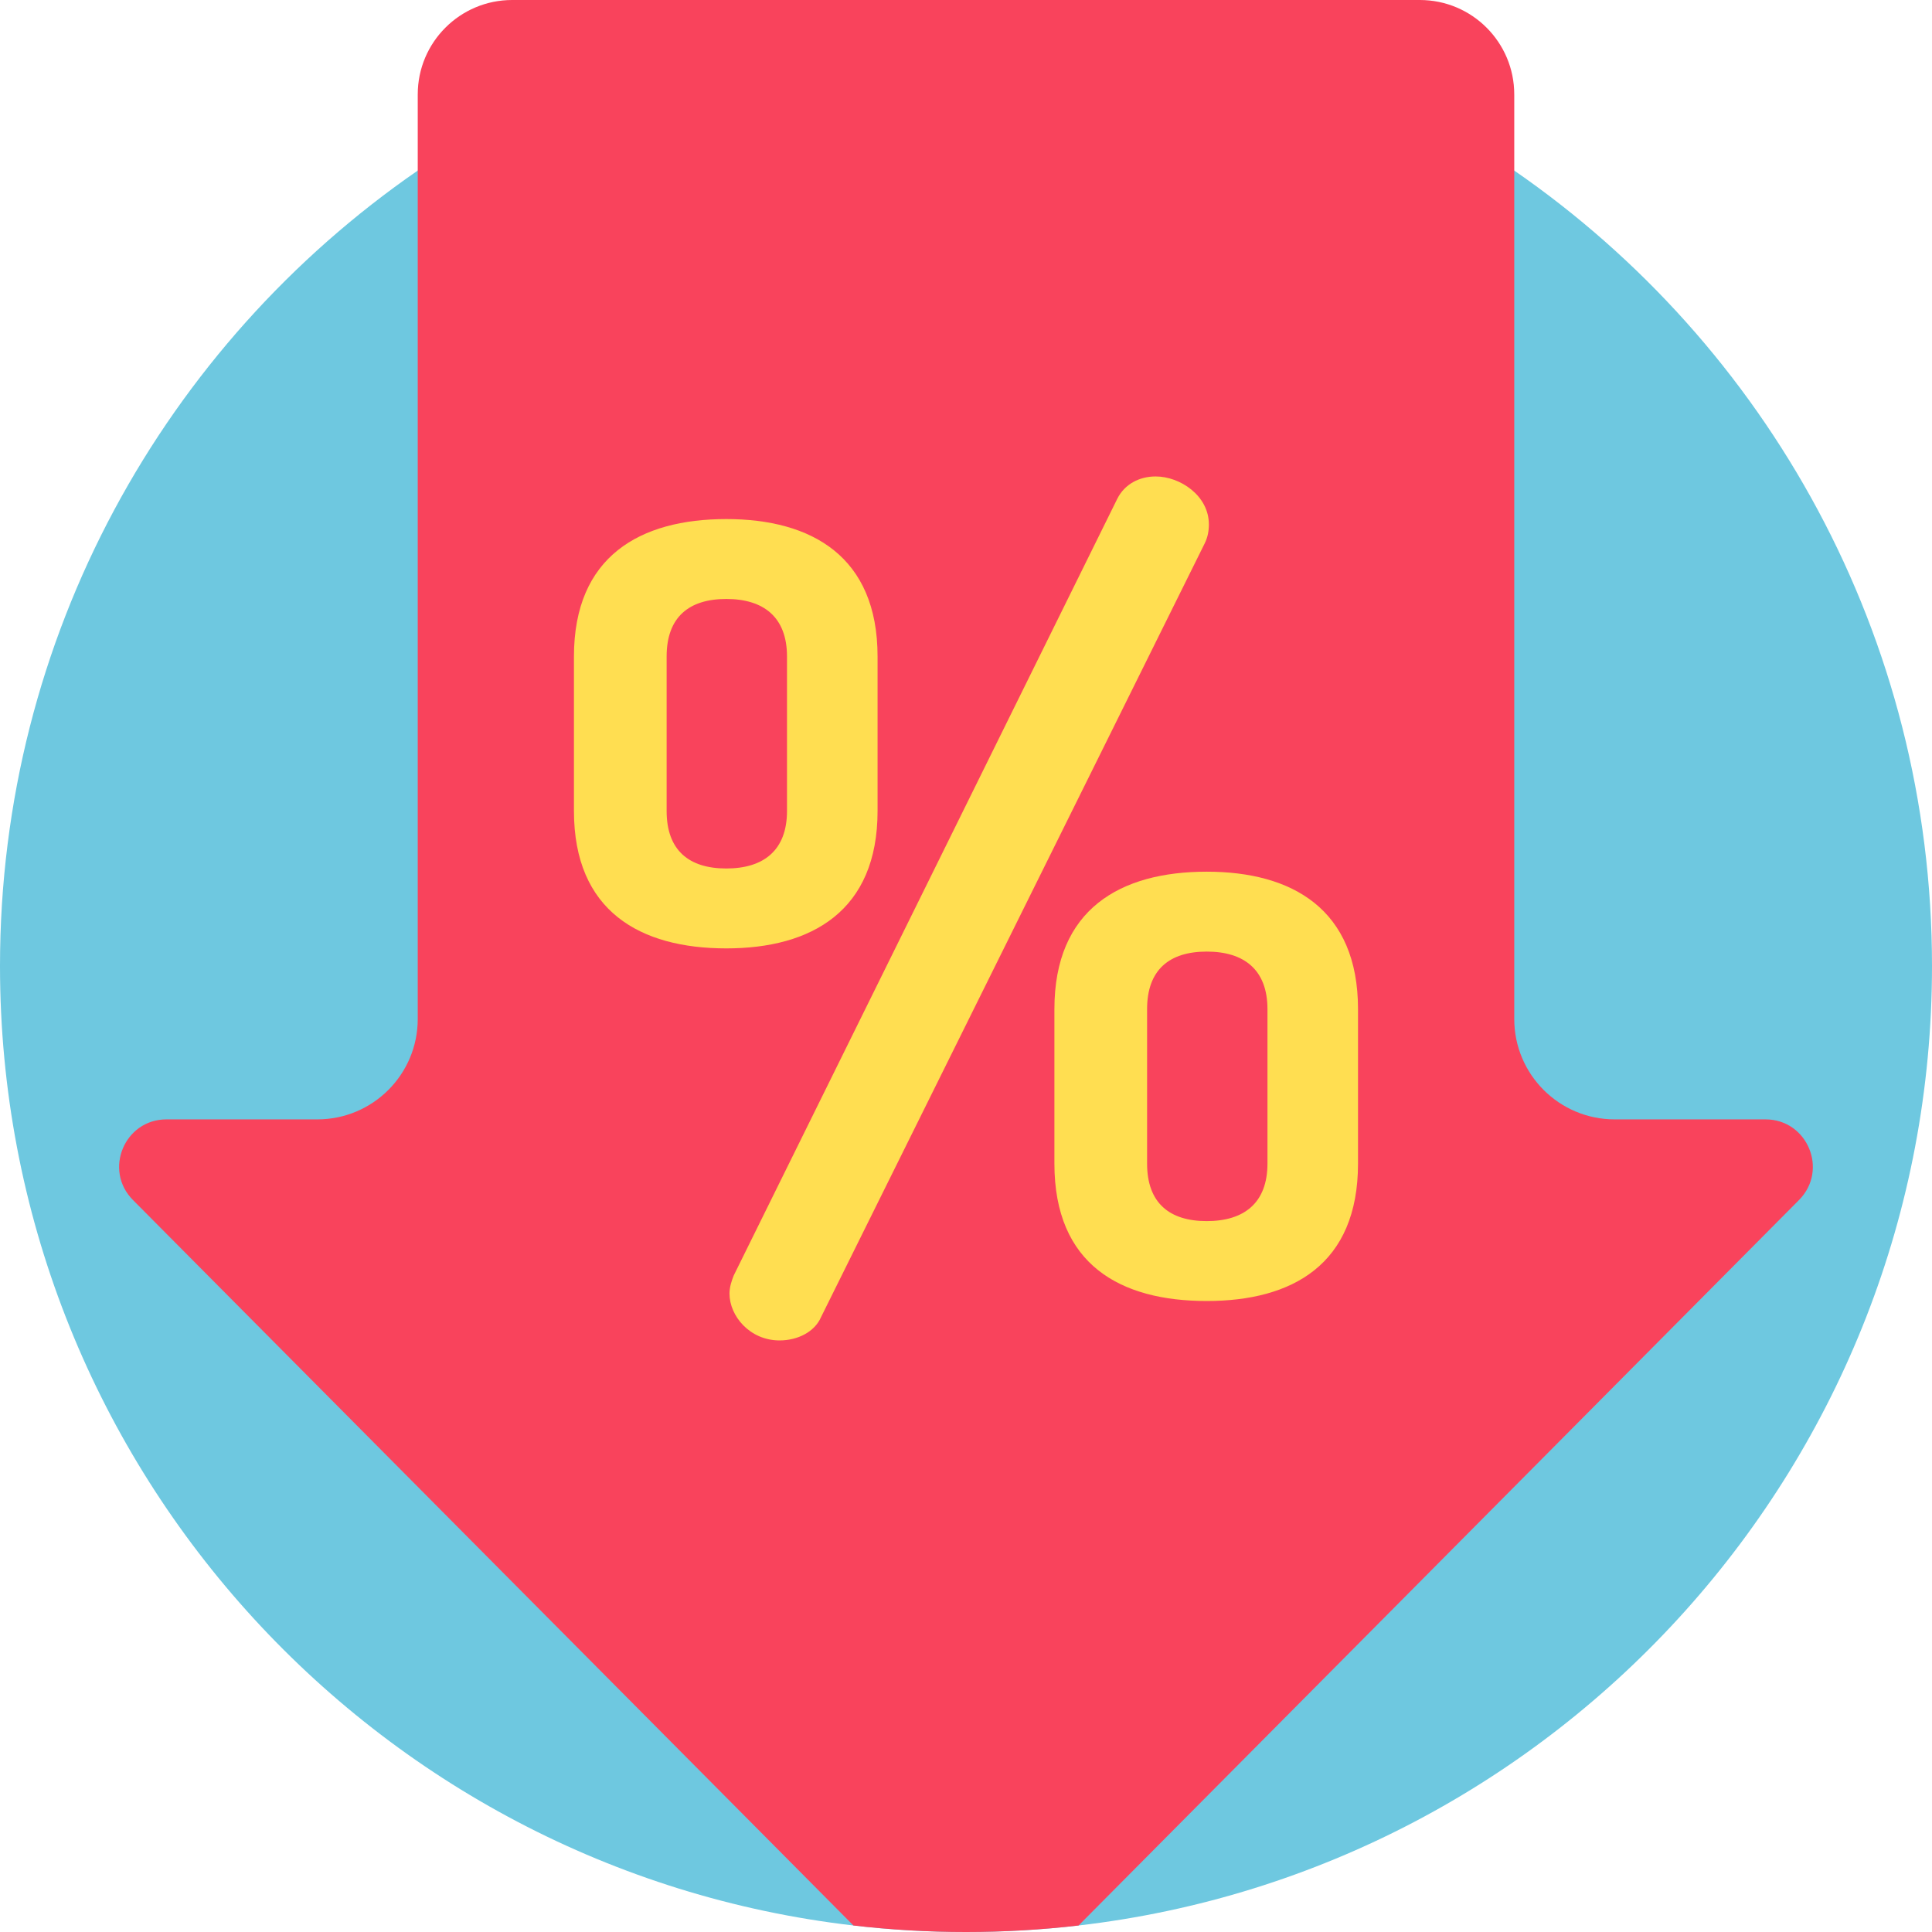
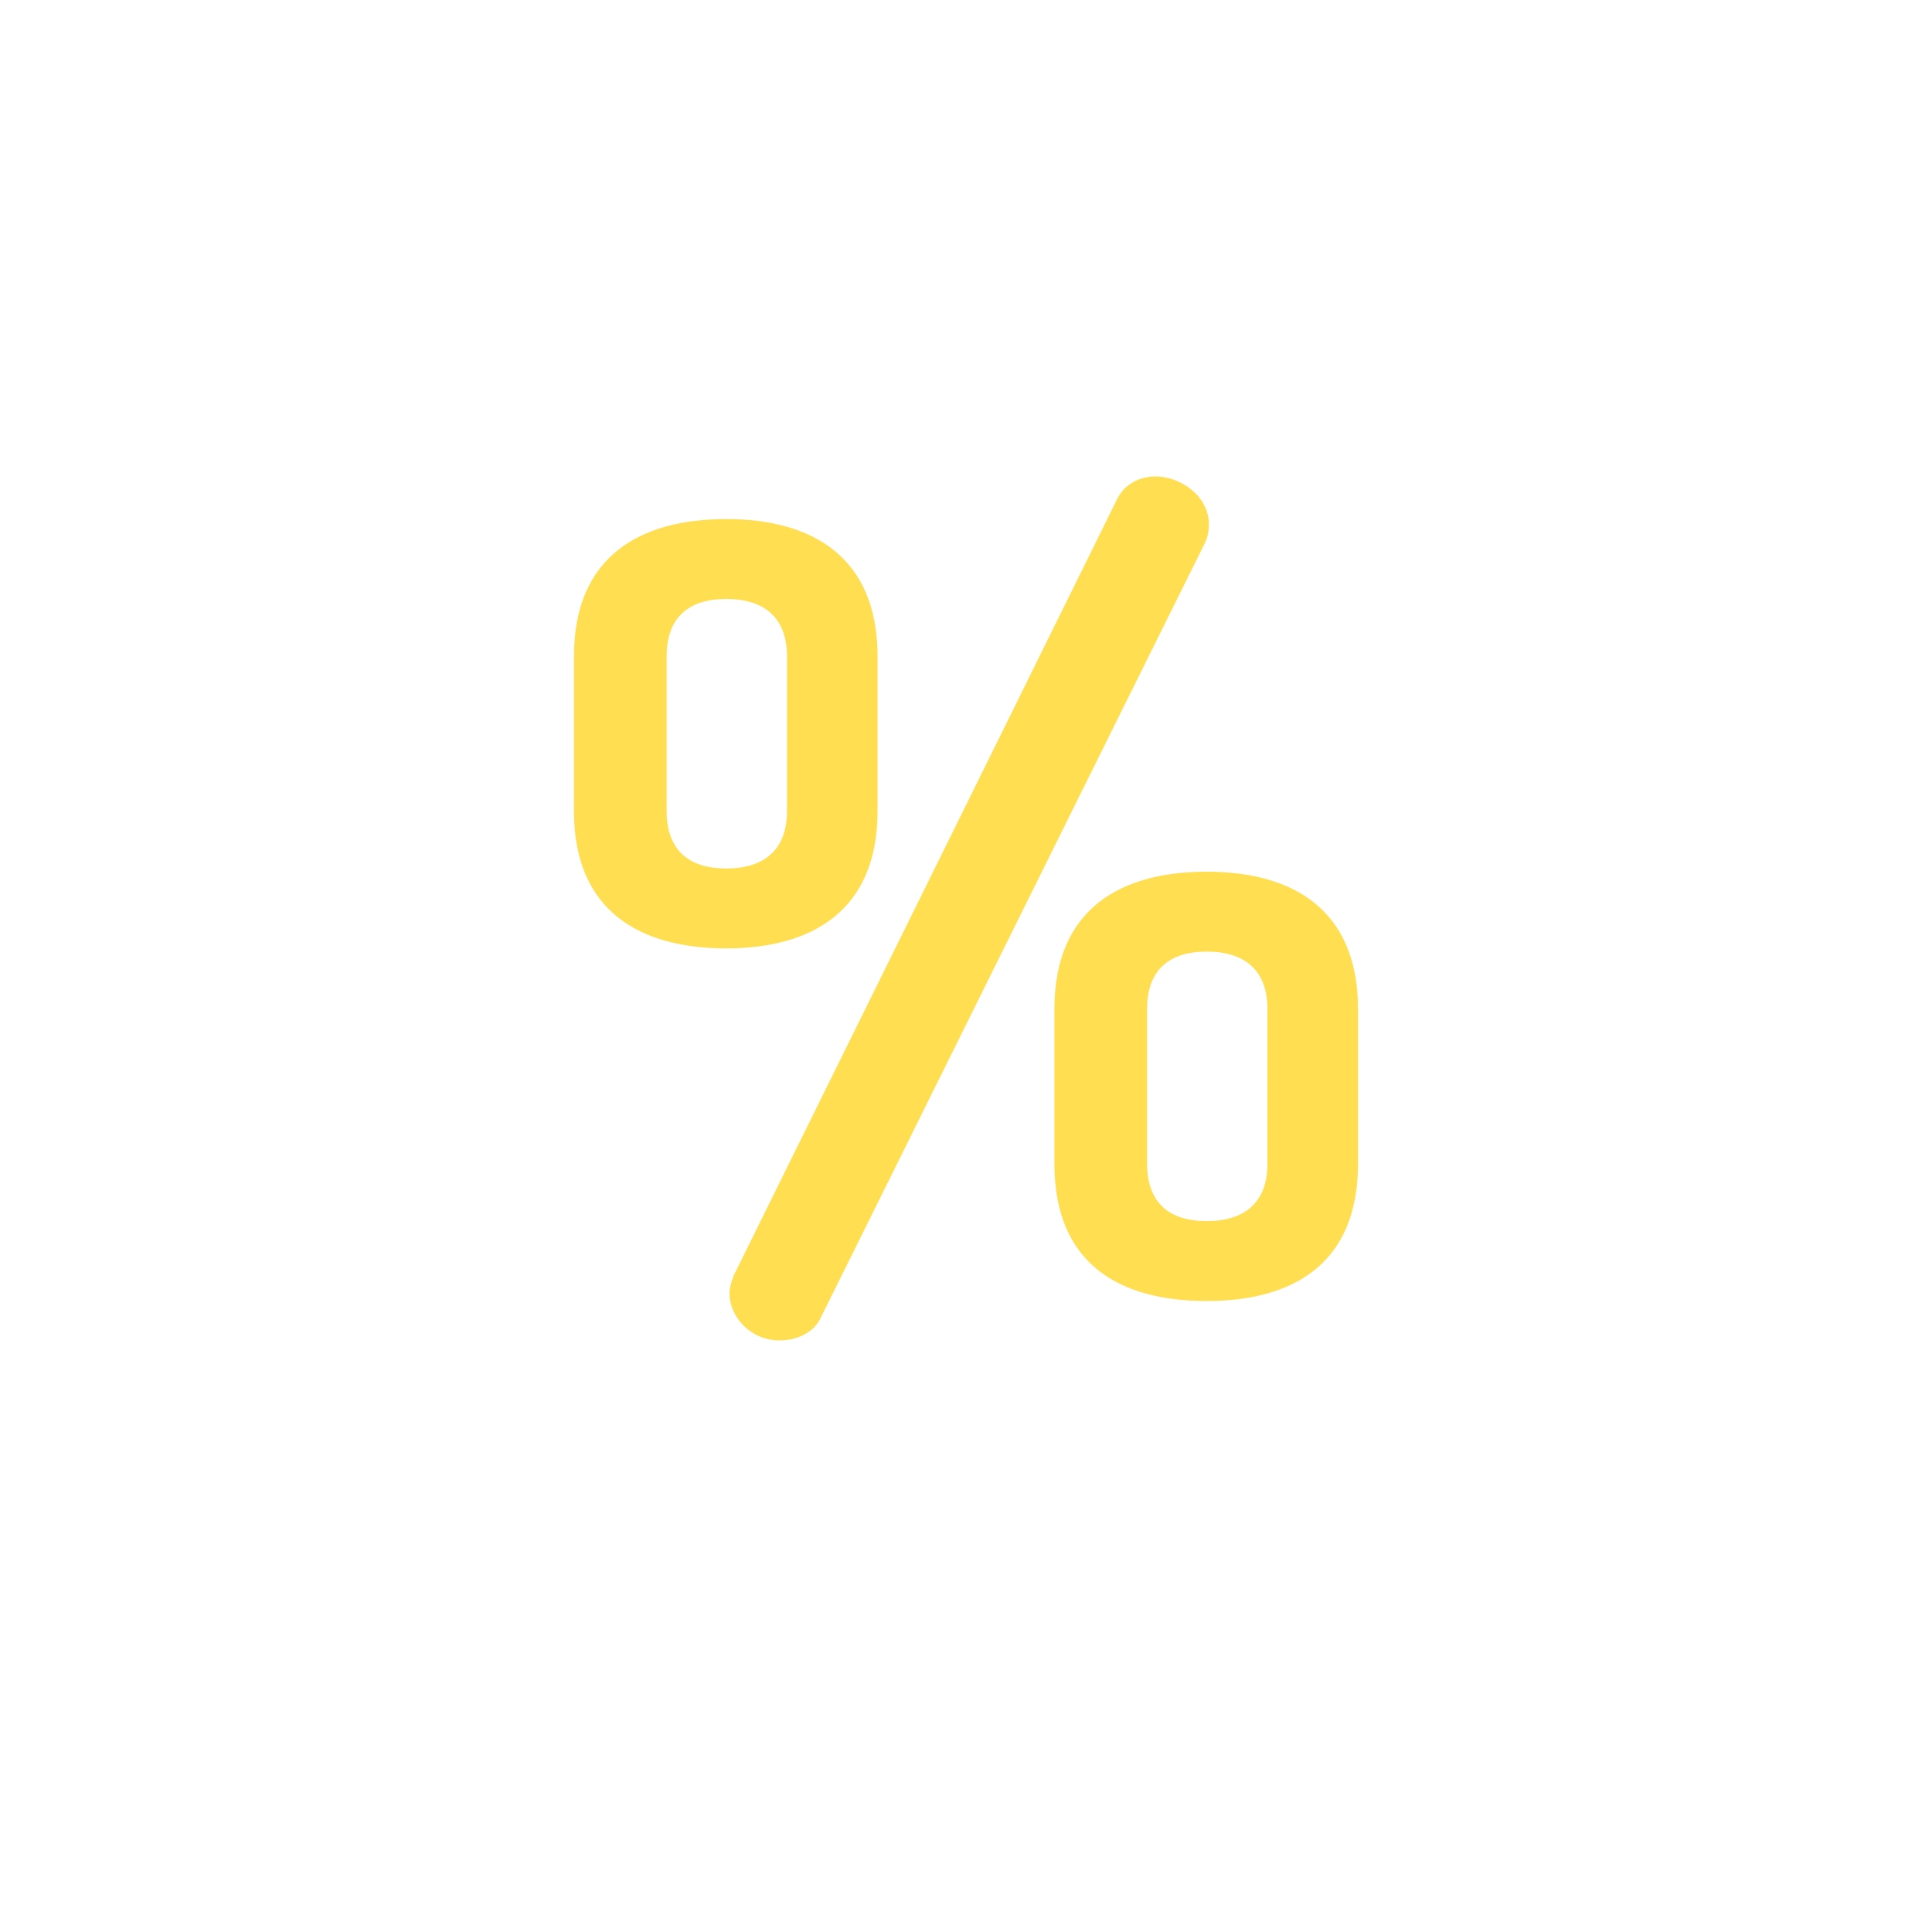
<svg xmlns="http://www.w3.org/2000/svg" version="1.1" id="Capa_1" x="0px" y="0px" viewBox="0 0 512 512" style="enable-background:new 0 0 512 512;" xml:space="preserve">
-   <path style="fill:#6EC8E0;" d="M512,256c0,131.291-98.837,239.501-226.168,254.276C276.052,511.415,266.094,512,256,512   s-20.052-0.585-29.832-1.724C98.837,495.501,0,387.291,0,256C0,168.573,43.823,91.387,110.707,45.202C151.98,16.697,202.031,0,256,0   s104.02,16.697,145.293,45.202C468.177,91.387,512,168.573,512,256z" />
-   <path style="fill:#F9435C;" d="M476.76,318.013L285.832,510.276C276.052,511.415,266.094,512,256,512s-20.052-0.585-29.832-1.724   L35.231,318.013c-7.853-7.909-2.252-21.366,8.893-21.366H84.1c14.694,0,26.607-11.912,26.607-26.607V25.028   C110.707,11.205,121.912,0,135.735,0h240.53c13.823,0,25.028,11.205,25.028,25.028V270.04c0,14.694,11.912,26.607,26.607,26.607   h39.966C479.012,296.647,484.613,310.104,476.76,318.013z" />
  <path style="fill:#FFDE51;" d="M152.102,214.914v-40.936c0-26.537,17.503-36.419,40.372-36.419c22.585,0,40.09,9.882,40.09,36.419   v40.936c0,26.537-17.504,36.419-40.09,36.419C169.606,251.332,152.102,241.451,152.102,214.914z M208.565,173.978   c0-10.446-6.211-15.245-16.091-15.245c-9.881,0-15.81,4.799-15.81,15.245v40.936c0,10.446,5.929,15.245,15.81,15.245   c9.882,0,16.091-4.799,16.091-15.245V173.978z M320.364,138.969c0,1.694-0.282,3.388-1.128,5.081L217.6,349.014   c-1.694,3.953-6.211,6.211-11.01,6.211c-7.905,0-13.269-6.493-13.269-12.422c0-1.694,0.564-3.388,1.13-4.799l101.634-205.81   c1.977-3.952,5.93-5.929,10.165-5.929C312.741,126.265,320.364,131.347,320.364,138.969z M279.428,308.361v-40.936   c0-26.538,17.503-36.419,40.372-36.419c22.585,0,40.089,9.882,40.089,36.419v40.936c0,26.82-17.503,36.419-40.089,36.419   C296.931,344.78,279.428,335.181,279.428,308.361z M335.891,267.425c0-10.446-6.211-15.245-16.091-15.245   c-9.882,0-15.81,4.799-15.81,15.245v40.936c0,10.446,5.929,15.245,15.81,15.245c9.881,0,16.091-4.799,16.091-15.245V267.425z" />
  <g>

</g>
  <g>

</g>
  <g>

</g>
  <g>

</g>
  <g>

</g>
  <g>

</g>
  <g>

</g>
  <g>

</g>
  <g>

</g>
  <g>

</g>
  <g>

</g>
  <g>

</g>
  <g>

</g>
  <g>

</g>
  <g>

</g>
</svg>